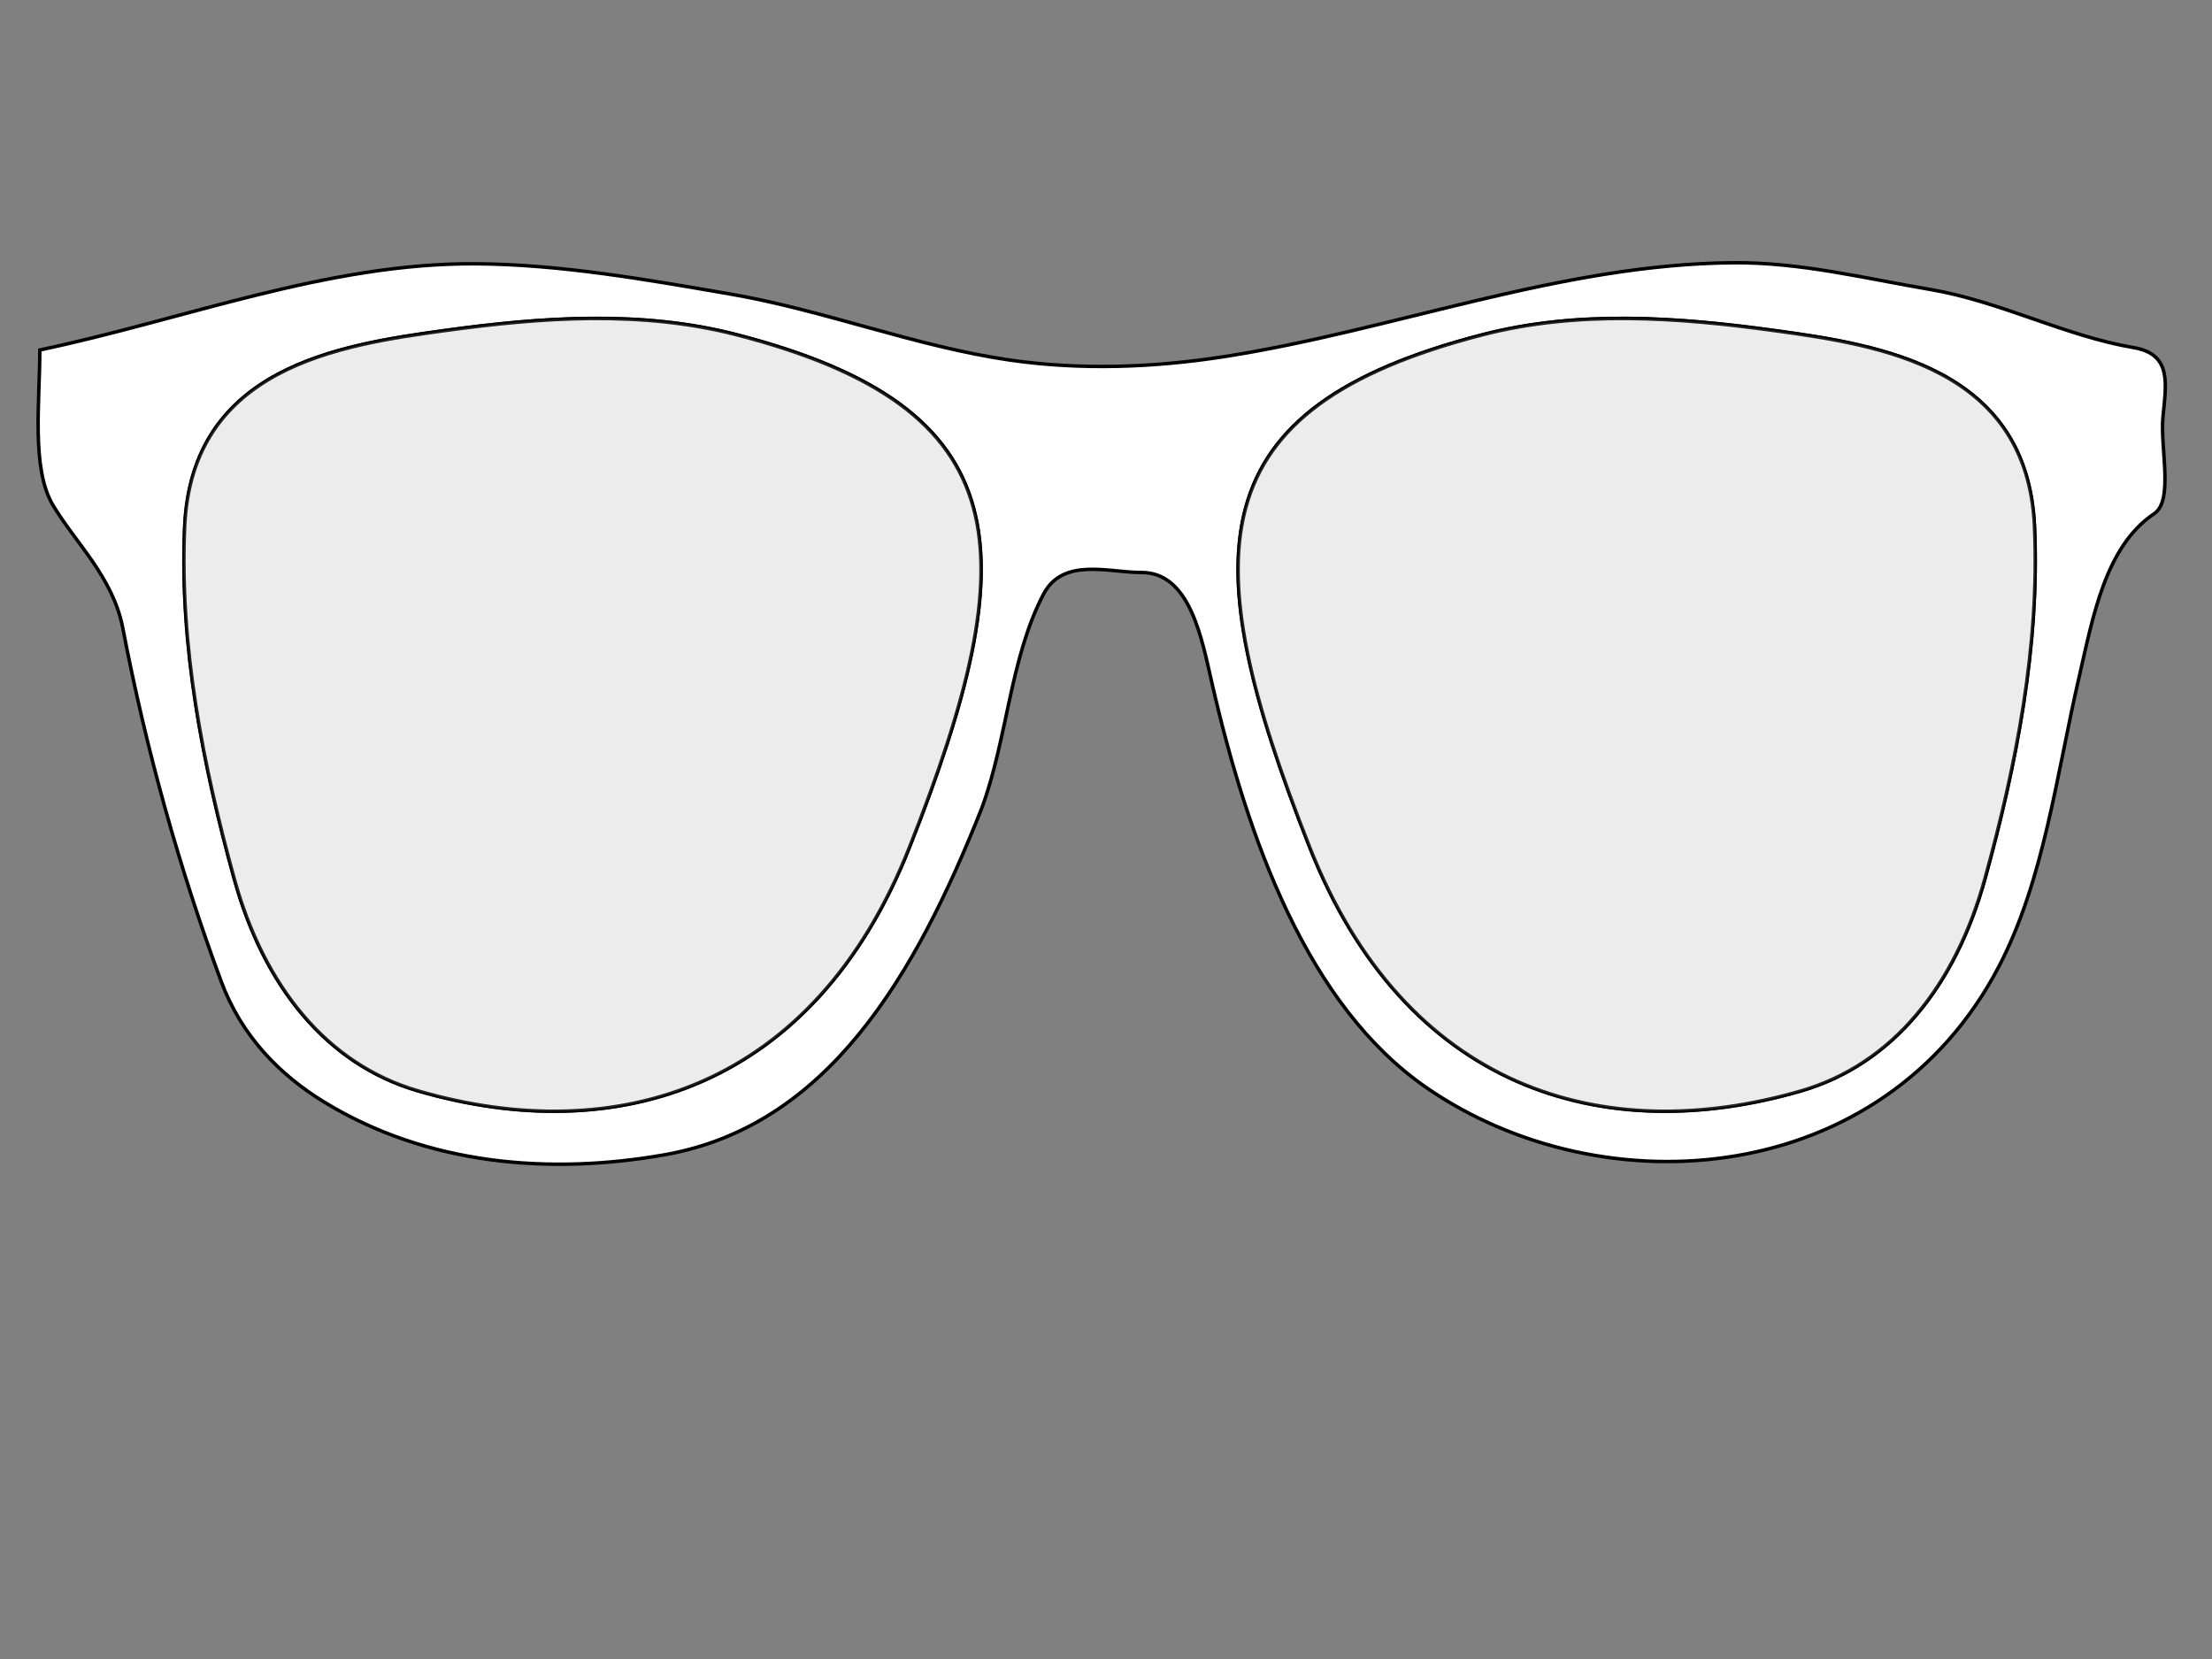
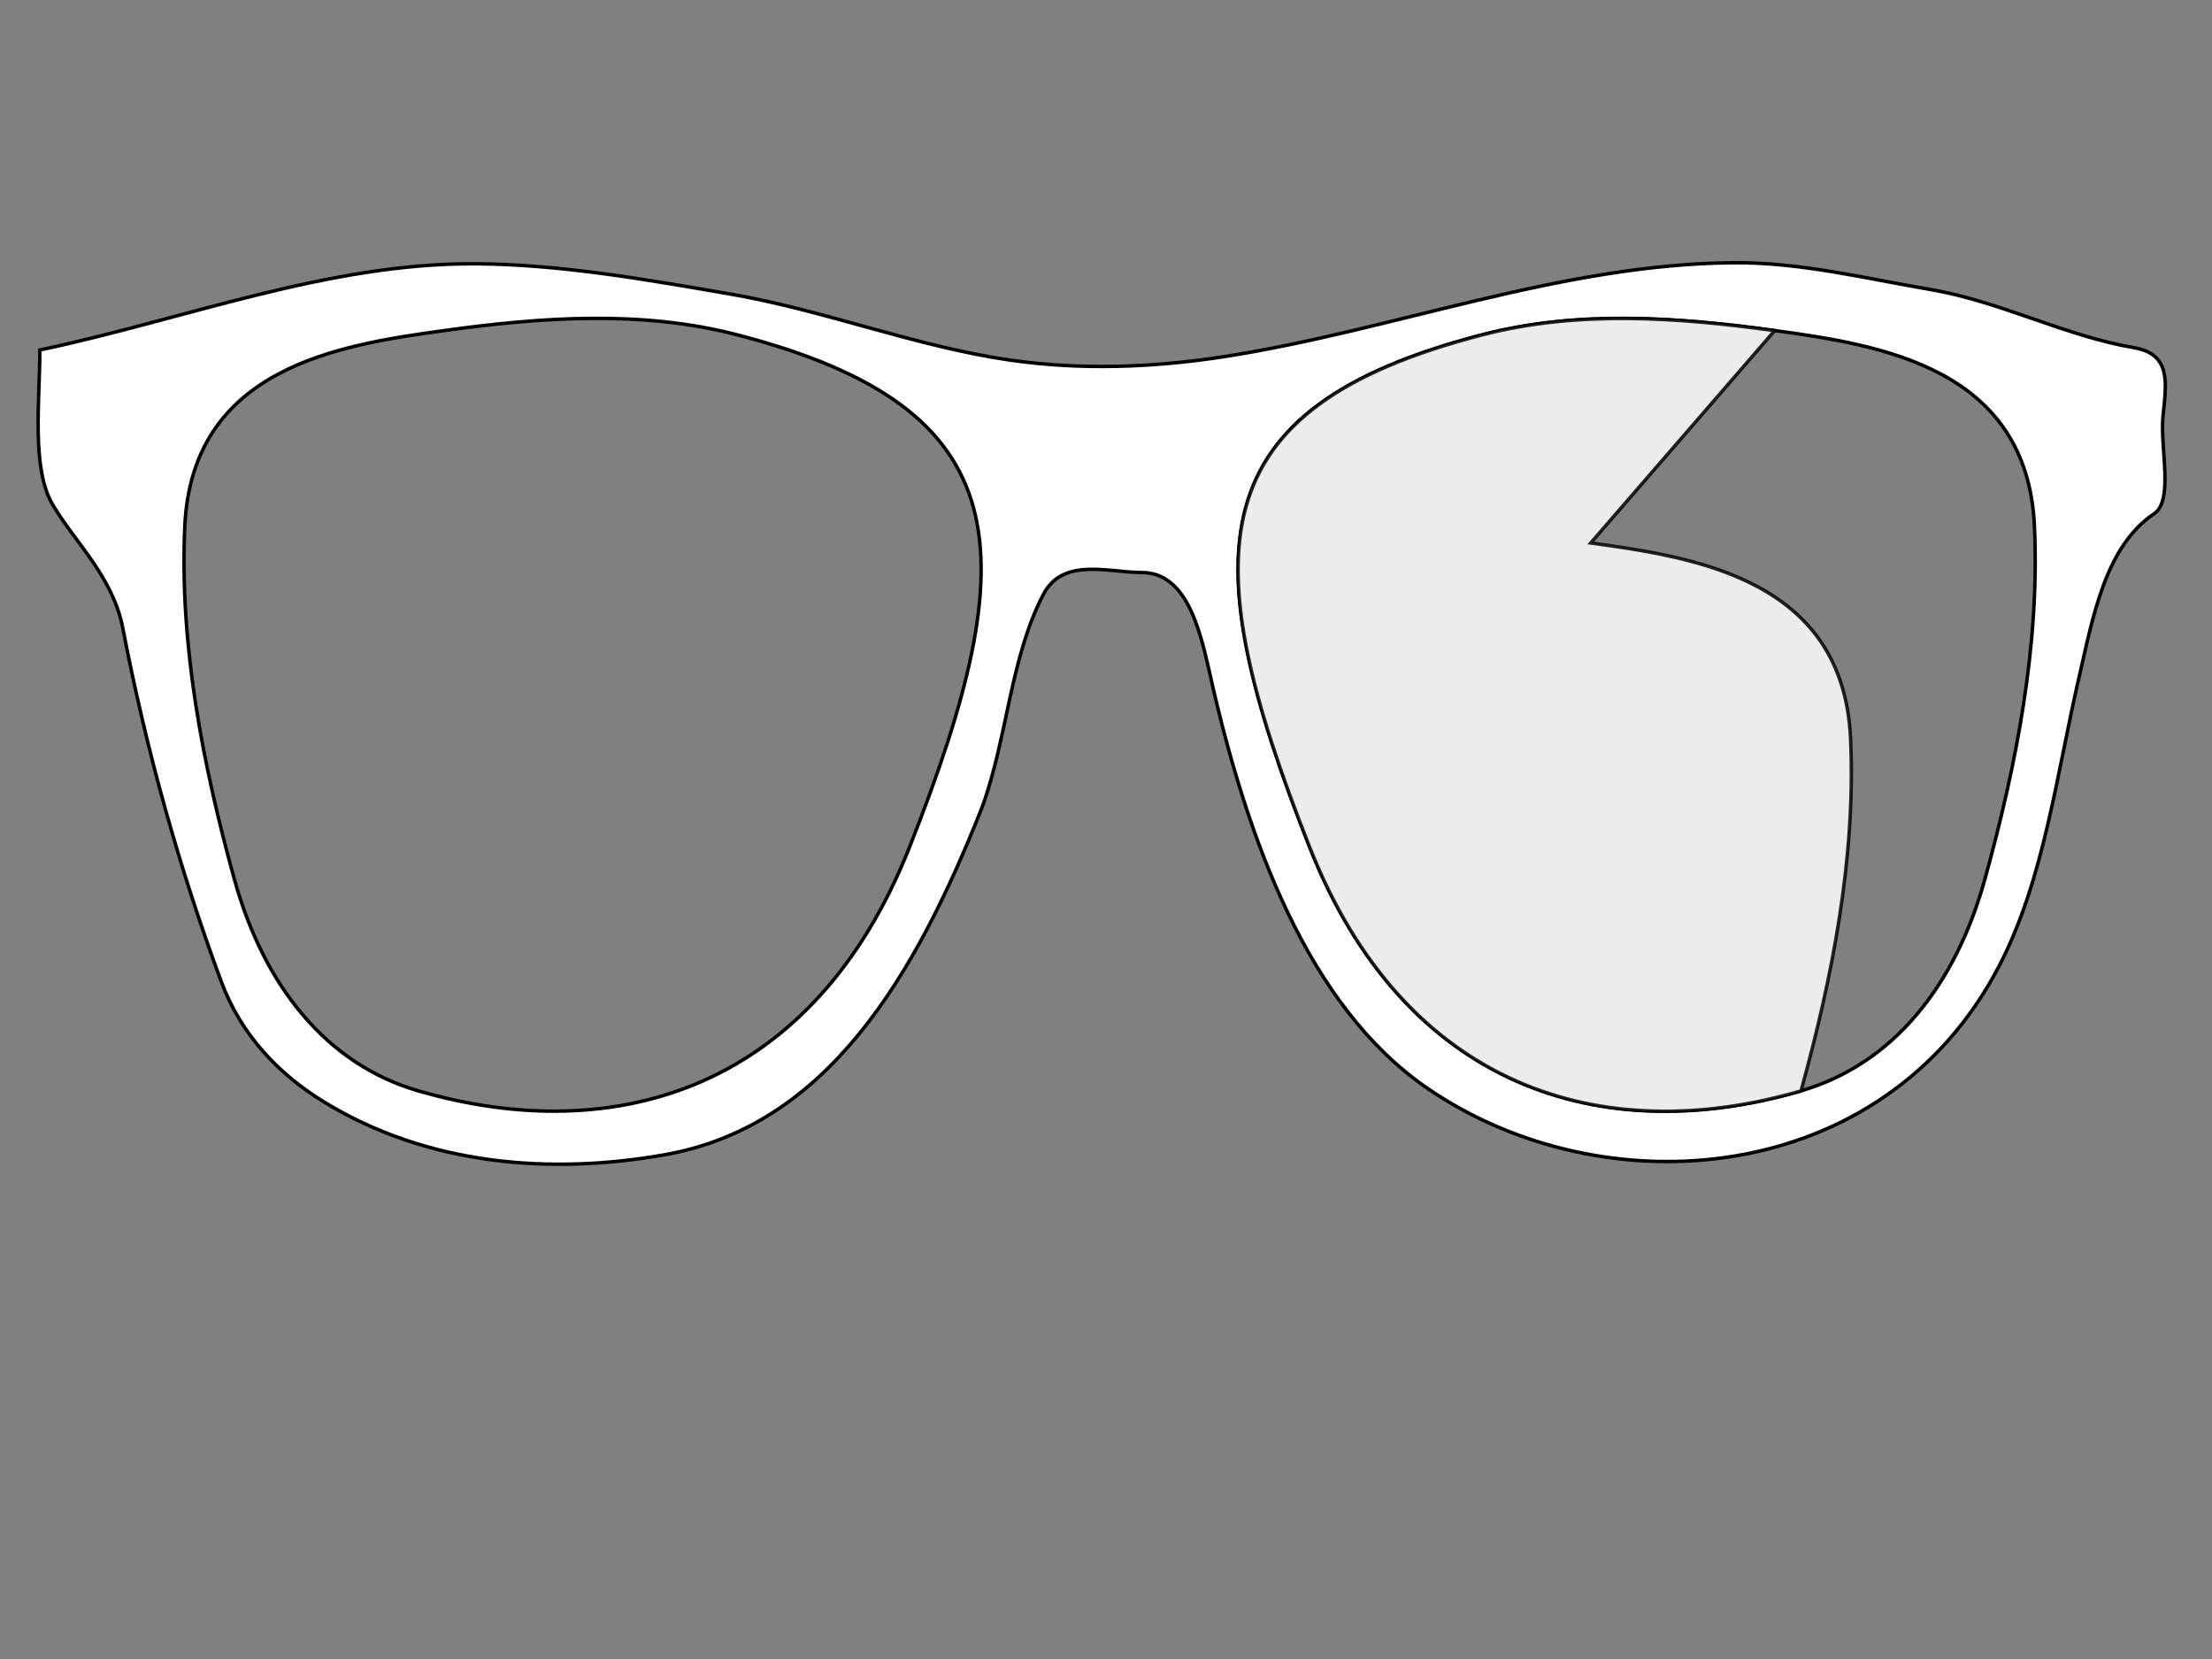
<svg xmlns="http://www.w3.org/2000/svg" xmlns:xlink="http://www.w3.org/1999/xlink" width="640" height="480">
  <rect width="100%" height="100%" fill="#808080" stroke="none" />
  <title>Sunglasses</title>
  <defs>
    <linearGradient id="linearGradient5052">
      <stop offset="0" id="stop5054" stop-color="#ffff00" />
      <stop offset="1" id="stop5056" stop-opacity="0" stop-color="#ffff00" />
    </linearGradient>
    <linearGradient id="linearGradient4746">
      <stop offset="0" id="stop4748" stop-color="#ffc400" />
      <stop offset="1" id="stop4750" stop-opacity="0" stop-color="#ffac00" />
    </linearGradient>
    <linearGradient id="linearGradient4609">
      <stop offset="0" id="stop4611" stop-color="#ff9400" />
      <stop offset="1" id="stop4613" stop-opacity="0" stop-color="#ff8900" />
    </linearGradient>
    <radialGradient xlink:href="#linearGradient4609" id="radialGradient4615" cx="14.286" cy="365.219" fx="14.286" fy="365.219" r="249.352" gradientTransform="matrix(0.991,-0.131,0.131,0.991,295.327,168.173)" gradientUnits="userSpaceOnUse" />
    <radialGradient xlink:href="#linearGradient4609" id="radialGradient4702" cx="355.357" cy="554.862" fx="355.357" fy="554.862" r="136.071" gradientUnits="userSpaceOnUse" />
    <linearGradient xlink:href="#linearGradient4746" id="linearGradient4752" x1="213.18" y1="554.862" x2="497.534" y2="554.862" gradientUnits="userSpaceOnUse" />
    <radialGradient xlink:href="#linearGradient4609-2" id="radialGradient4702-0" cx="355.357" cy="554.862" fx="355.357" fy="554.862" r="136.071" gradientUnits="userSpaceOnUse" />
    <linearGradient id="linearGradient4609-2">
      <stop offset="0" id="stop4611-4" stop-color="#ff9400" />
      <stop offset="1" id="stop4613-9" stop-opacity="0" stop-color="#ff8900" />
    </linearGradient>
    <linearGradient xlink:href="#linearGradient4746-2" id="linearGradient4752-0" x1="213.18" y1="554.862" x2="497.534" y2="554.862" gradientUnits="userSpaceOnUse" />
    <linearGradient id="linearGradient4746-2">
      <stop offset="0" id="stop4748-2" stop-color="#fff600" />
      <stop offset="1" id="stop4750-1" stop-opacity="0" stop-color="#ffac00" />
    </linearGradient>
    <radialGradient r="136.071" fy="554.862" fx="355.357" cy="554.862" cx="355.357" gradientUnits="userSpaceOnUse" id="radialGradient4775" xlink:href="#linearGradient4609-2" />
    <linearGradient y2="554.862" x2="497.534" y1="554.862" x1="213.18" gradientUnits="userSpaceOnUse" id="linearGradient4777" xlink:href="#linearGradient4746-2" />
    <radialGradient xlink:href="#linearGradient4609-4" id="radialGradient4615-4" cx="14.286" cy="365.219" fx="14.286" fy="365.219" r="249.352" gradientTransform="translate(342.875,163.161)" gradientUnits="userSpaceOnUse" />
    <linearGradient id="linearGradient4609-4">
      <stop offset="0" id="stop4611-42" stop-color="#ff9400" />
      <stop offset="1" id="stop4613-5" stop-opacity="0" stop-color="#ff8900" />
    </linearGradient>
    <radialGradient r="249.352" fy="365.219" fx="14.286" cy="365.219" cx="14.286" gradientTransform="matrix(0.707,-0.707,0.707,0.707,88.927,280.135)" gradientUnits="userSpaceOnUse" id="radialGradient4839" xlink:href="#linearGradient4609-4" />
    <radialGradient r="136.071" fy="554.862" fx="355.357" cy="554.862" cx="355.357" gradientUnits="userSpaceOnUse" id="radialGradient4775-4" xlink:href="#linearGradient4609-2-4" />
    <linearGradient id="linearGradient4609-2-4">
      <stop offset="0" id="stop4611-4-6" stop-color="#ff9400" />
      <stop offset="1" id="stop4613-9-9" stop-opacity="0" stop-color="#ff8900" />
    </linearGradient>
    <linearGradient y2="554.862" x2="497.534" y1="554.862" x1="213.18" gradientUnits="userSpaceOnUse" id="linearGradient4777-8" xlink:href="#linearGradient4746-2-5" />
    <linearGradient id="linearGradient4746-2-5">
      <stop offset="0" id="stop4748-2-6" stop-color="#fff600" />
      <stop offset="1" id="stop4750-1-6" stop-opacity="0" stop-color="#ffac00" />
    </linearGradient>
    <radialGradient xlink:href="#linearGradient4609-27" id="radialGradient4702-07" cx="355.357" cy="554.862" fx="355.357" fy="554.862" r="136.071" gradientUnits="userSpaceOnUse" />
    <linearGradient id="linearGradient4609-27">
      <stop offset="0" id="stop4611-2" stop-color="#ff9400" />
      <stop offset="1" id="stop4613-6" stop-opacity="0" stop-color="#ff8900" />
    </linearGradient>
    <linearGradient xlink:href="#linearGradient4746-7" id="linearGradient4752-4" x1="213.18" y1="554.862" x2="497.534" y2="554.862" gradientUnits="userSpaceOnUse" />
    <linearGradient id="linearGradient4746-7">
      <stop offset="0" id="stop4748-1" stop-color="#ffc400" />
      <stop offset="1" id="stop4750-3" stop-opacity="0" stop-color="#ffac00" />
    </linearGradient>
    <radialGradient xlink:href="#linearGradient5052" id="radialGradient5058" cx="355.357" cy="554.862" fx="355.357" fy="554.862" r="141.708" gradientUnits="userSpaceOnUse" />
    <radialGradient xlink:href="#linearGradient4609" id="radialGradient5122" gradientUnits="userSpaceOnUse" gradientTransform="matrix(0.991,-0.131,0.131,0.991,295.327,168.173)" cx="14.286" cy="365.219" fx="14.286" fy="365.219" r="249.352" />
    <radialGradient xlink:href="#linearGradient4609-4" id="radialGradient5124" gradientUnits="userSpaceOnUse" gradientTransform="matrix(0.707,-0.707,0.707,0.707,88.927,280.135)" cx="14.286" cy="365.219" fx="14.286" fy="365.219" r="249.352" />
    <radialGradient xlink:href="#linearGradient4609-2" id="radialGradient5126" gradientUnits="userSpaceOnUse" cx="355.357" cy="554.862" fx="355.357" fy="554.862" r="136.071" />
    <linearGradient xlink:href="#linearGradient4746-2" id="linearGradient5128" gradientUnits="userSpaceOnUse" x1="213.18" y1="554.862" x2="497.534" y2="554.862" />
    <radialGradient xlink:href="#linearGradient4609" id="radialGradient5130" gradientUnits="userSpaceOnUse" cx="355.357" cy="554.862" fx="355.357" fy="554.862" r="136.071" />
    <linearGradient xlink:href="#linearGradient4746" id="linearGradient5132" gradientUnits="userSpaceOnUse" x1="213.18" y1="554.862" x2="497.534" y2="554.862" />
    <radialGradient xlink:href="#linearGradient4609-4" id="radialGradient5143" gradientUnits="userSpaceOnUse" gradientTransform="matrix(0.707,-0.707,0.707,0.707,88.927,280.135)" cx="14.286" cy="365.219" fx="14.286" fy="365.219" r="249.352" />
    <radialGradient xlink:href="#linearGradient4609" id="radialGradient5171" gradientUnits="userSpaceOnUse" gradientTransform="matrix(0.991,-0.131,0.131,0.991,295.327,168.173)" cx="14.286" cy="365.219" fx="14.286" fy="365.219" r="249.352" />
    <radialGradient xlink:href="#linearGradient5052" id="radialGradient5261" gradientUnits="userSpaceOnUse" cx="355.357" cy="554.862" fx="355.357" fy="554.862" r="141.708" />
    <radialGradient xlink:href="#linearGradient4609" id="radialGradient5263" gradientUnits="userSpaceOnUse" gradientTransform="matrix(0.991,-0.131,0.131,0.991,295.327,168.173)" cx="14.286" cy="365.219" fx="14.286" fy="365.219" r="249.352" />
    <radialGradient xlink:href="#linearGradient4609-4" id="radialGradient5265" gradientUnits="userSpaceOnUse" gradientTransform="matrix(0.707,-0.707,0.707,0.707,88.927,280.135)" cx="14.286" cy="365.219" fx="14.286" fy="365.219" r="249.352" />
    <radialGradient xlink:href="#linearGradient4609-2" id="radialGradient5267" gradientUnits="userSpaceOnUse" cx="355.357" cy="554.862" fx="355.357" fy="554.862" r="136.071" />
    <linearGradient xlink:href="#linearGradient4746-2" id="linearGradient5269" gradientUnits="userSpaceOnUse" x1="213.18" y1="554.862" x2="497.534" y2="554.862" />
    <radialGradient xlink:href="#linearGradient4609" id="radialGradient5271" gradientUnits="userSpaceOnUse" cx="355.357" cy="554.862" fx="355.357" fy="554.862" r="136.071" />
    <linearGradient xlink:href="#linearGradient4746" id="linearGradient5273" gradientUnits="userSpaceOnUse" x1="213.18" y1="554.862" x2="497.534" y2="554.862" />
    <radialGradient xlink:href="#linearGradient4609-2" id="radialGradient4123" cx="357.144" cy="600.26" fx="357.144" fy="600.26" r="51.997" gradientTransform="matrix(1,0,0,0.344,0,393.566)" gradientUnits="userSpaceOnUse" />
  </defs>
  <g>
    <title>Layer 1</title>
    <g id="g4808">
      <path id="svg_2" d="m501.468,76.017c-49.979,0.409 -98.142,19.517 -147.198,27.158c-20.475,3.189 -41.577,3.971 -62.086,1.006c-27.268,-3.943 -53.668,-14.417 -80.918,-19.111c-24.352,-4.195 -49.011,-8.574 -73.517,-8.751c-42.825,-0.308 -84.245,16.092 -126.229,24.945c0,15.022 -2.494,34.303 3.783,44.86c6.474,10.889 17.396,20.849 20.23,35.607c6.719,34.997 16.257,69.305 28.453,102.193c5.927,15.983 17.113,27.126 29.604,34.802c30.079,18.484 65.681,21.202 98.68,15.389c46.993,-8.278 72.487,-51.406 91.937,-100.684c7.281,-20.032 8.093,-43.15 17.68,-61.457c5.695,-10.874 18.919,-6.297 28.37,-6.337c14.076,-0.059 17.461,19.188 20.394,31.986c10.38,45.293 27.689,93.347 62.087,117.079c51.367,35.44 132.291,28.811 165.618,-35.104c13.043,-25.014 16.646,-55.365 23.19,-83.686c3.984,-17.241 7.542,-37.796 21.71,-47.274c5.718,-3.825 1.705,-19.09 2.549,-27.962c0.92,-9.668 2.692,-18.218 -8.552,-20.117c-19.614,-3.313 -38.64,-13.388 -58.715,-16.797c-19.023,-3.231 -37.662,-7.904 -57.07,-7.745zm-330.415,16.093c14.187,-0.11 28.314,1.16 42.104,4.727c82.16,21.256 83.821,62.66 49.998,148.26c-27.561,69.751 -84.653,87.228 -142.182,70.509c-26.519,-7.707 -44.653,-30.349 -53.205,-61.356c-9.026,-32.725 -15.854,-67.496 -14.309,-101.891c2.07,-46.06 44.664,-52.534 75.162,-56.729c13.995,-1.925 28.246,-3.41 42.433,-3.52zm299.988,0c14.187,0.11 28.438,1.595 42.433,3.52c30.498,4.196 73.092,10.669 75.161,56.729c1.546,34.395 -5.282,69.166 -14.308,101.891c-8.552,31.007 -26.686,53.649 -53.205,61.356c-57.528,16.719 -114.621,-0.758 -142.182,-70.509c-33.823,-85.6 -32.162,-127.004 49.998,-148.26c13.79,-3.568 27.917,-4.838 42.104,-4.727z" stroke-width="1px" stroke="#000000" fill="#ffffff" />
-       <path id="svg_3" d="m128.61,95.665c27.989,-3.851 56.953,-5.934 84.532,1.201c82.16,21.256 83.817,62.665 49.994,148.265c-27.561,69.751 -84.623,87.233 -142.152,70.514c-26.519,-7.707 -44.663,-30.43 -53.216,-61.436c-9.026,-32.725 -15.892,-67.476 -14.346,-101.872c2.07,-46.06 44.69,-52.477 75.188,-56.672l0,-0z" stroke-width="1px" stroke="#000000" fill="#ffffff" opacity="0.85" />
-       <path id="svg_4" d="m513.458,95.665c-27.989,-3.851 -56.953,-5.934 -84.532,1.201c-82.16,21.256 -83.817,62.665 -49.994,148.265c27.561,69.751 84.624,87.233 142.152,70.514c26.519,-7.707 44.663,-30.43 53.216,-61.436c9.026,-32.725 15.892,-67.476 14.346,-101.872c-2.07,-46.06 -44.69,-52.477 -75.188,-56.672l0,-0z" stroke-width="1px" stroke="#000000" fill="#ffffff" opacity="0.85" />
+       <path id="svg_4" d="m513.458,95.665c-27.989,-3.851 -56.953,-5.934 -84.532,1.201c-82.16,21.256 -83.817,62.665 -49.994,148.265c27.561,69.751 84.624,87.233 142.152,70.514c9.026,-32.725 15.892,-67.476 14.346,-101.872c-2.07,-46.06 -44.69,-52.477 -75.188,-56.672l0,-0z" stroke-width="1px" stroke="#000000" fill="#ffffff" opacity="0.85" />
    </g>
  </g>
</svg>